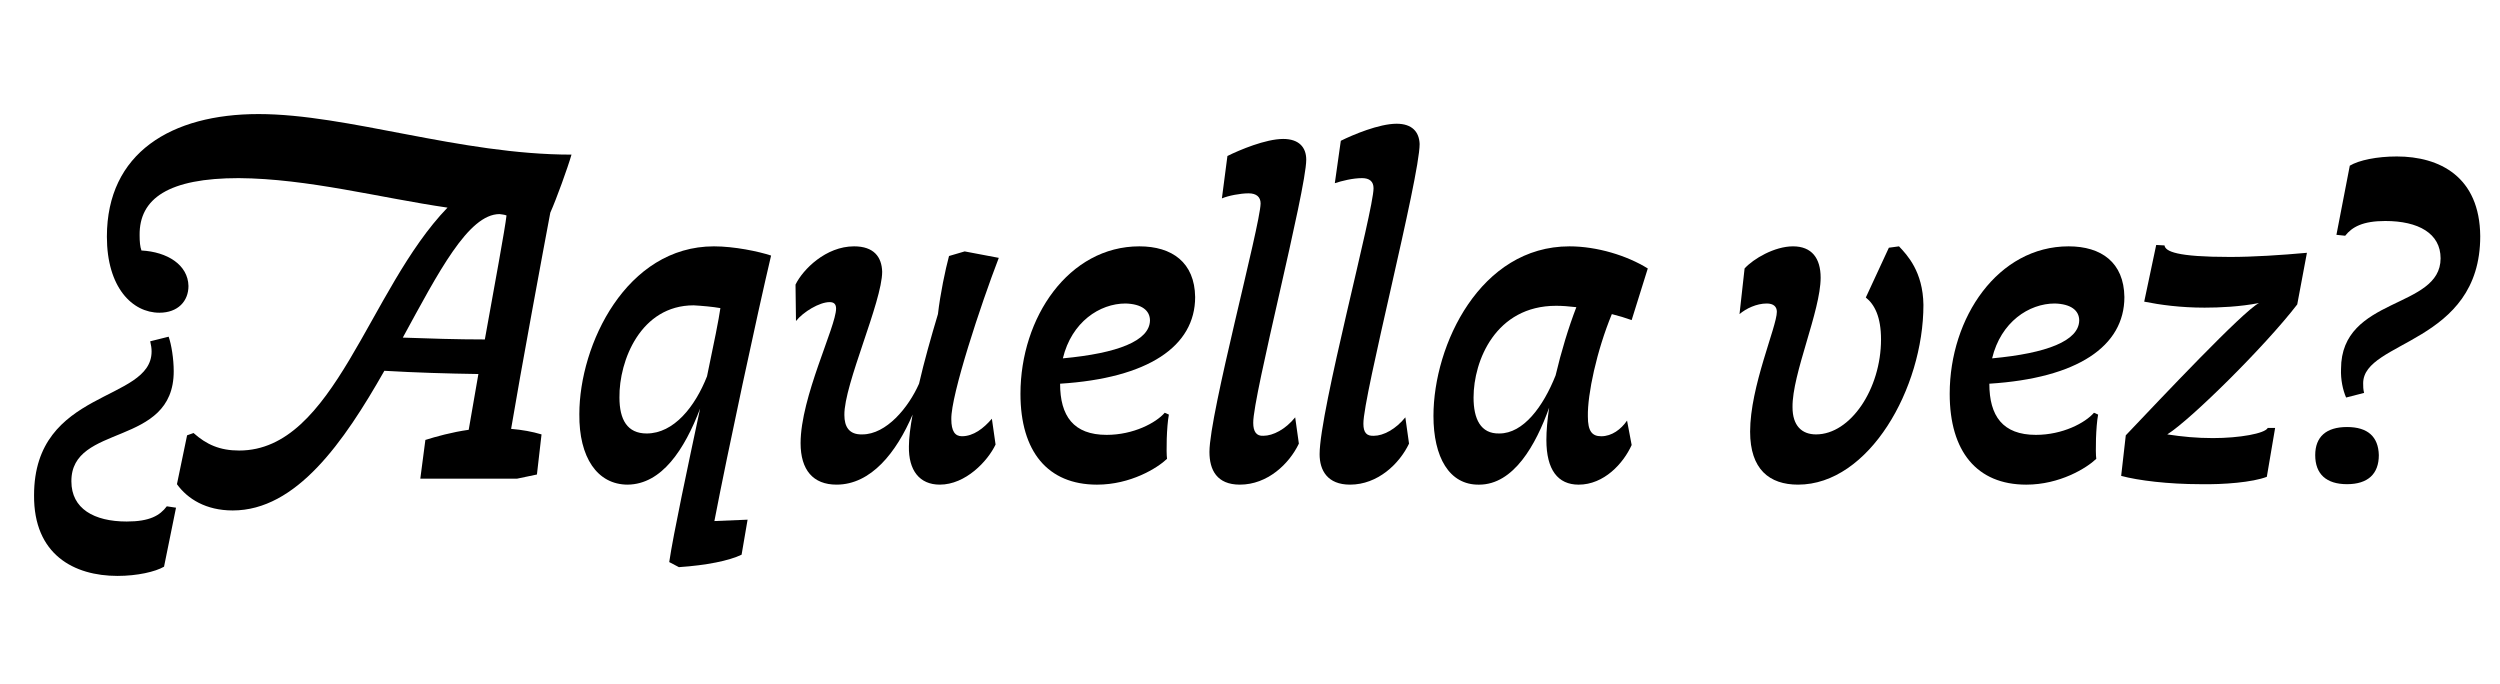
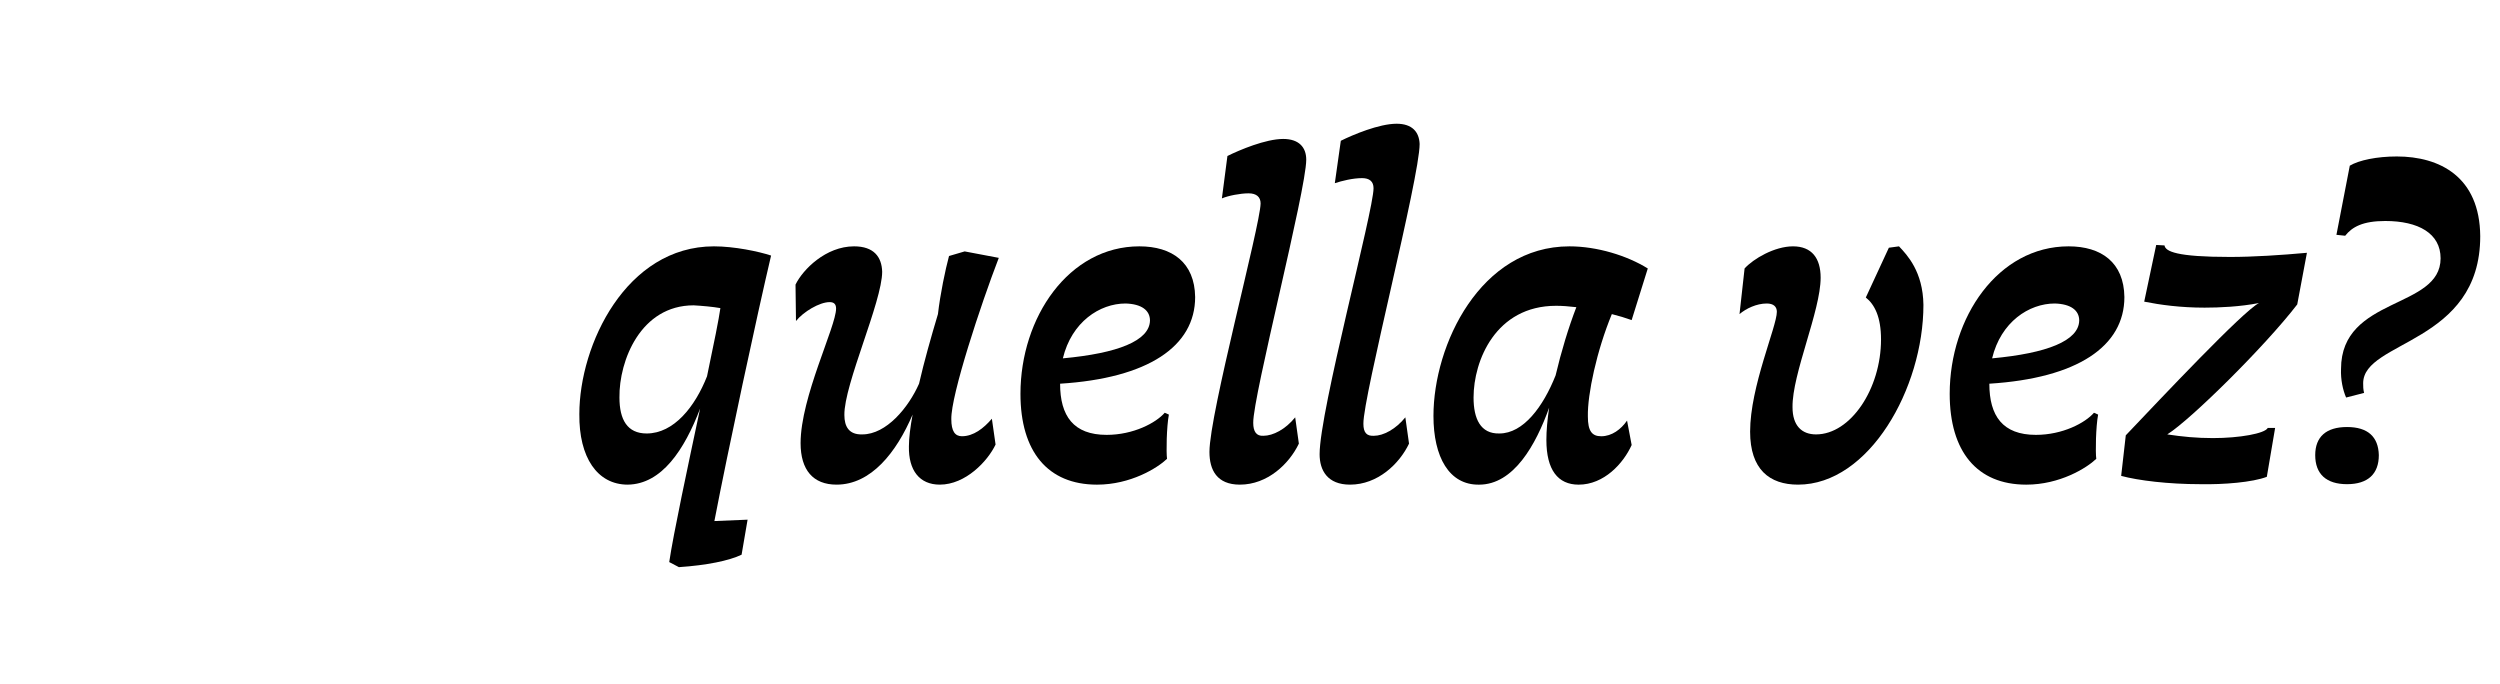
<svg xmlns="http://www.w3.org/2000/svg" version="1.0" id="Layer_1" viewBox="2573.5 551.5 1280 350">
  <title>¿Aquella vez?</title>
  <style type="text/css">

	.st0{fill:none;}

</style>
  <g>
    <rect x="2573.285" y="614.852" class="st0" width="1280.429" height="223.297" />
-     <path d="M2590.938,805.064c0-54.75,60.178-47.435,60.178-73.629c0-1.652-0.236-3.068-0.708-5.192l9.44-2.36   c1.416,4.012,2.596,11.328,2.596,17.699c0,39.175-52.627,26.431-52.391,56.402c0,13.923,11.563,20.531,28.318,20.531   c11.801,0,16.992-3.068,20.532-7.788l4.72,0.708l-6.136,30.207c-4.483,2.596-13.688,4.72-23.835,4.72   C2611.469,846.363,2590.701,835.508,2590.938,805.064z M2664.096,799.401l5.191-25.015l3.304-1.18   c6.608,5.9,13.452,8.968,23.363,8.968c48.851,0,66.077-82.361,106.669-124.368c-34.219-4.956-71.506-14.867-106.905-15.104   c-35.87,0-50.974,10.384-50.738,29.263c0,3.304,0.236,5.9,0.944,7.788c13.215,0.708,23.835,7.316,24.07,18.171   c0,7.788-5.428,13.688-14.867,13.688c-13.924,0-26.902-12.979-26.902-38.938c0-42.951,33.039-62.774,77.641-62.774   c45.547,0,103.129,20.767,160.239,20.767c-1.888,6.608-7.788,22.892-10.855,29.735c-3.304,17.463-15.34,82.361-20.06,110.68   c5.664,0.472,10.855,1.416,15.576,2.832l-2.36,20.531l-10.147,2.124h-49.559l2.596-19.823c5.191-1.652,13.688-4.012,22.184-5.192   l4.955-28.555c-16.047-0.236-31.858-0.708-48.143-1.652c-20.767,36.579-45.074,71.506-77.641,71.506   C2678.963,812.853,2669.523,806.953,2664.096,799.401z M2821.738,725.299c4.955-27.611,10.383-56.875,11.092-63.482   c-1.181-0.472-2.125-0.472-3.541-0.708c-16.047,0-31.387,29.971-49.558,63.246C2793.184,724.827,2807.342,725.299,2821.738,725.299   z" />
    <path d="M2931.955,760.698c-8.023,21.003-19.588,38.703-37.051,38.938c-15.576,0-25.016-13.923-24.779-36.107   c0-35.635,24.07-85.901,68.91-85.901c10.383,0,22.891,2.596,29.262,4.72c-7.079,29.971-22.183,100.297-29.026,135.932l16.991-0.708   l-3.068,17.936c-6.371,3.068-17.935,5.428-32.094,6.372l-4.957-2.596C2918.268,824.888,2925.583,790.669,2931.955,760.698z    M2904.58,773.441c13.924,0,24.779-13.688,30.914-29.263c3.541-16.756,6.137-29.735,6.844-34.927   c-4.012-0.708-9.439-1.18-13.688-1.416c-27.139,0-38.23,28.319-37.994,47.198C2890.656,766.362,2894.668,773.441,2904.58,773.441z" />
    <path d="M2983.402,778.397c0-23.599,18.172-59.706,18.172-68.91c0-2.36-1.18-3.304-3.305-3.304c-5.191,0-13.451,4.956-17.227,9.676   l-0.236-18.644c3.775-7.788,15.576-19.587,29.971-19.587c10.148,0,14.16,5.428,14.396,12.979c0,15.339-19.588,57.818-19.352,73.394   c0,5.9,2.359,10.147,9.203,9.912c12.271,0,23.6-13.688,29.027-25.959c2.596-11.328,6.136-23.835,9.676-35.635   c1.18-10.383,3.775-22.655,5.664-29.735l8.023-2.36l17.463,3.304c-9.203,23.835-24.543,70.326-24.307,82.598   c0,6.136,1.888,8.731,5.428,8.731c5.9,0,11.092-4.012,15.34-8.968l1.888,13.216c-4.012,8.496-15.339,20.531-28.556,20.531   c-10.383,0-16.047-7.316-15.811-19.587c0-4.248,0.707-9.912,1.888-16.283c-8.26,19.351-21.239,35.871-38.938,35.871   C2989.774,799.637,2983.402,792.085,2983.402,778.397z" />
    <path d="M3095.977,753.146c0-39.175,24.778-75.518,60.885-75.518c16.756,0,28.32,8.259,28.556,25.959   c0,25.251-24.071,41.535-69.146,44.367c0,16.519,6.844,26.195,23.835,26.195c13.688,0,25.251-6.136,29.735-11.328l2.123,0.944   c-1.18,6.136-1.416,19.351-0.943,22.655c-4.956,4.72-18.644,13.215-35.871,13.215   C3109.899,799.637,3095.977,782.646,3095.977,753.146z M3162.289,715.624c0-5.192-4.247-8.496-12.507-8.732   c-13.216,0-27.611,9.44-32.095,28.083C3145.771,732.379,3162.054,726.007,3162.289,715.624z" />
    <path d="M3192.736,782.881c0-19.587,25.959-115.636,26.195-127.2c0-3.304-2.125-5.191-6.137-5.191   c-4.248,0-10.383,1.18-13.688,2.596l2.832-21.711c6.136-3.068,19.588-8.731,28.555-8.731c8.024,0,11.801,4.248,11.801,10.62   c0,15.575-27.375,121.3-27.14,134.751c0,4.484,1.651,6.844,5.192,6.608c4.955,0,11.327-3.304,16.283-9.44l1.888,13.452   c-4.956,10.384-16.048,21.003-30.207,21.003C3196.512,799.637,3192.736,792.085,3192.736,782.881z" />
    <path d="M3249.139,784.061c0-22.183,27.611-124.604,27.611-136.167c0-3.54-2.125-5.192-5.9-5.192   c-4.72,0-10.383,1.416-13.924,2.596l3.068-21.711c6.136-3.068,19.588-8.732,28.555-8.732c8.023,0,11.564,4.248,11.801,10.384   c0,17.228-29.027,129.56-28.792,143.248c0,4.484,1.652,6.372,5.429,6.136c4.719,0,11.091-3.304,16.047-9.44l1.888,13.452   c-4.956,10.384-16.048,21.003-30.207,21.003C3253.15,799.637,3249.139,792.321,3249.139,784.061z" />
    <path d="M3307.43,764.474c0-36.579,24.072-86.845,69.618-86.845c14.159,0,29.499,4.72,40.118,11.327l-8.26,26.432   c-3.303-1.18-6.371-2.124-10.146-3.068c-7.788,18.879-12.508,41.063-12.271,52.391c0,7.552,2.123,10.147,6.844,10.147   c5.428,0,10.146-3.54,13.215-8.023l2.359,12.507c-4.247,9.44-14.158,20.295-27.139,20.295c-10.619,0-16.52-7.552-16.52-22.891   c0-4.72,0.473-10.148,1.416-16.52c-6.844,19.115-18.172,39.411-35.871,39.411C3315.454,799.873,3307.43,785.477,3307.43,764.474z    M3341.178,773.441c12.271,0,22.418-13.688,28.791-29.735c2.832-12.036,6.607-24.543,10.619-34.927   c-4.012-0.472-7.316-0.708-10.384-0.708c-30.915,0-42.243,28.083-42.243,46.962C3327.961,765.89,3331.502,773.678,3341.178,773.441   z" />
    <path d="M3469.559,772.498c0-23.127,13.688-53.806,13.688-61.358c0-2.596-1.652-4.248-5.191-4.248   c-5.192,0-10.62,2.596-13.924,5.428l2.596-23.363c4.484-4.956,15.34-11.327,24.779-11.327c9.676,0,14.16,6.136,14.16,16.047   c0,16.991-14.633,49.322-14.396,66.314c0,9.439,4.721,13.923,12.035,13.923c17.7,0,33.275-23.363,33.275-48.614   c0-11.564-3.304-17.936-7.787-21.476l11.799-25.487l5.192-0.708c4.247,4.483,12.271,12.979,12.507,29.971   c0,42.715-27.847,92.037-64.189,92.037C3479.471,799.637,3469.559,791.849,3469.559,772.498z" />
    <path d="M3571.746,753.146c0-39.175,24.779-75.518,60.887-75.518c16.755,0,28.318,8.259,28.555,25.959   c0,25.251-24.071,41.535-69.146,44.367c0,16.519,6.845,26.195,23.836,26.195c13.688,0,25.252-6.136,29.734-11.328l2.125,0.944   c-1.18,6.136-1.416,19.351-0.944,22.655c-4.956,4.72-18.644,13.215-35.87,13.215   C3585.67,799.637,3571.746,782.646,3571.746,753.146z M3638.061,715.624c0-5.192-4.248-8.496-12.508-8.732   c-13.216,0-27.611,9.44-32.096,28.083C3621.541,732.379,3637.824,726.007,3638.061,715.624z" />
    <path d="M3683.139,773.914c7.787,1.18,15.104,1.888,23.362,1.888c13.688,0,26.667-2.36,28.083-5.192h3.776l-4.248,25.015   c-7.315,2.832-22.183,4.012-33.983,3.776c-16.52,0-31.858-1.888-40.59-4.248l2.359-20.767   c18.408-19.352,59.942-63.482,68.202-67.73c-9.676,1.888-20.296,2.36-27.847,2.36c-12.271,0-22.656-1.416-30.916-3.068   l6.137-29.027l4.248,0.236c0.471,3.068,6.135,5.9,33.51,5.9c12.036,0,26.432-0.944,39.411-2.124l-4.956,26.431   C3733.168,728.839,3695.174,766.362,3683.139,773.914z" />
    <path d="M3758.892,784.533c0-9.439,5.664-14.396,16.284-14.396c10.619,0,16.047,4.956,16.283,14.396   c0,9.676-5.664,14.868-16.283,14.868C3764.556,799.401,3758.892,794.209,3758.892,784.533z M3772.107,740.403   c0-37.287,50.975-30.443,50.975-56.638c0-12.744-11.328-19.116-28.319-19.116c-11.563,0-16.991,3.068-20.532,7.552l-4.482-0.472   l6.844-35.399c4.719-2.832,13.923-4.72,24.07-4.72c21.947,0,42.479,10.383,42.715,40.827c0,55.222-59.941,53.334-59.941,75.281   c0,1.652,0,3.068,0.471,4.956l-9.203,2.36C3773.051,751.258,3771.871,745.831,3772.107,740.403z" />
  </g>
</svg>